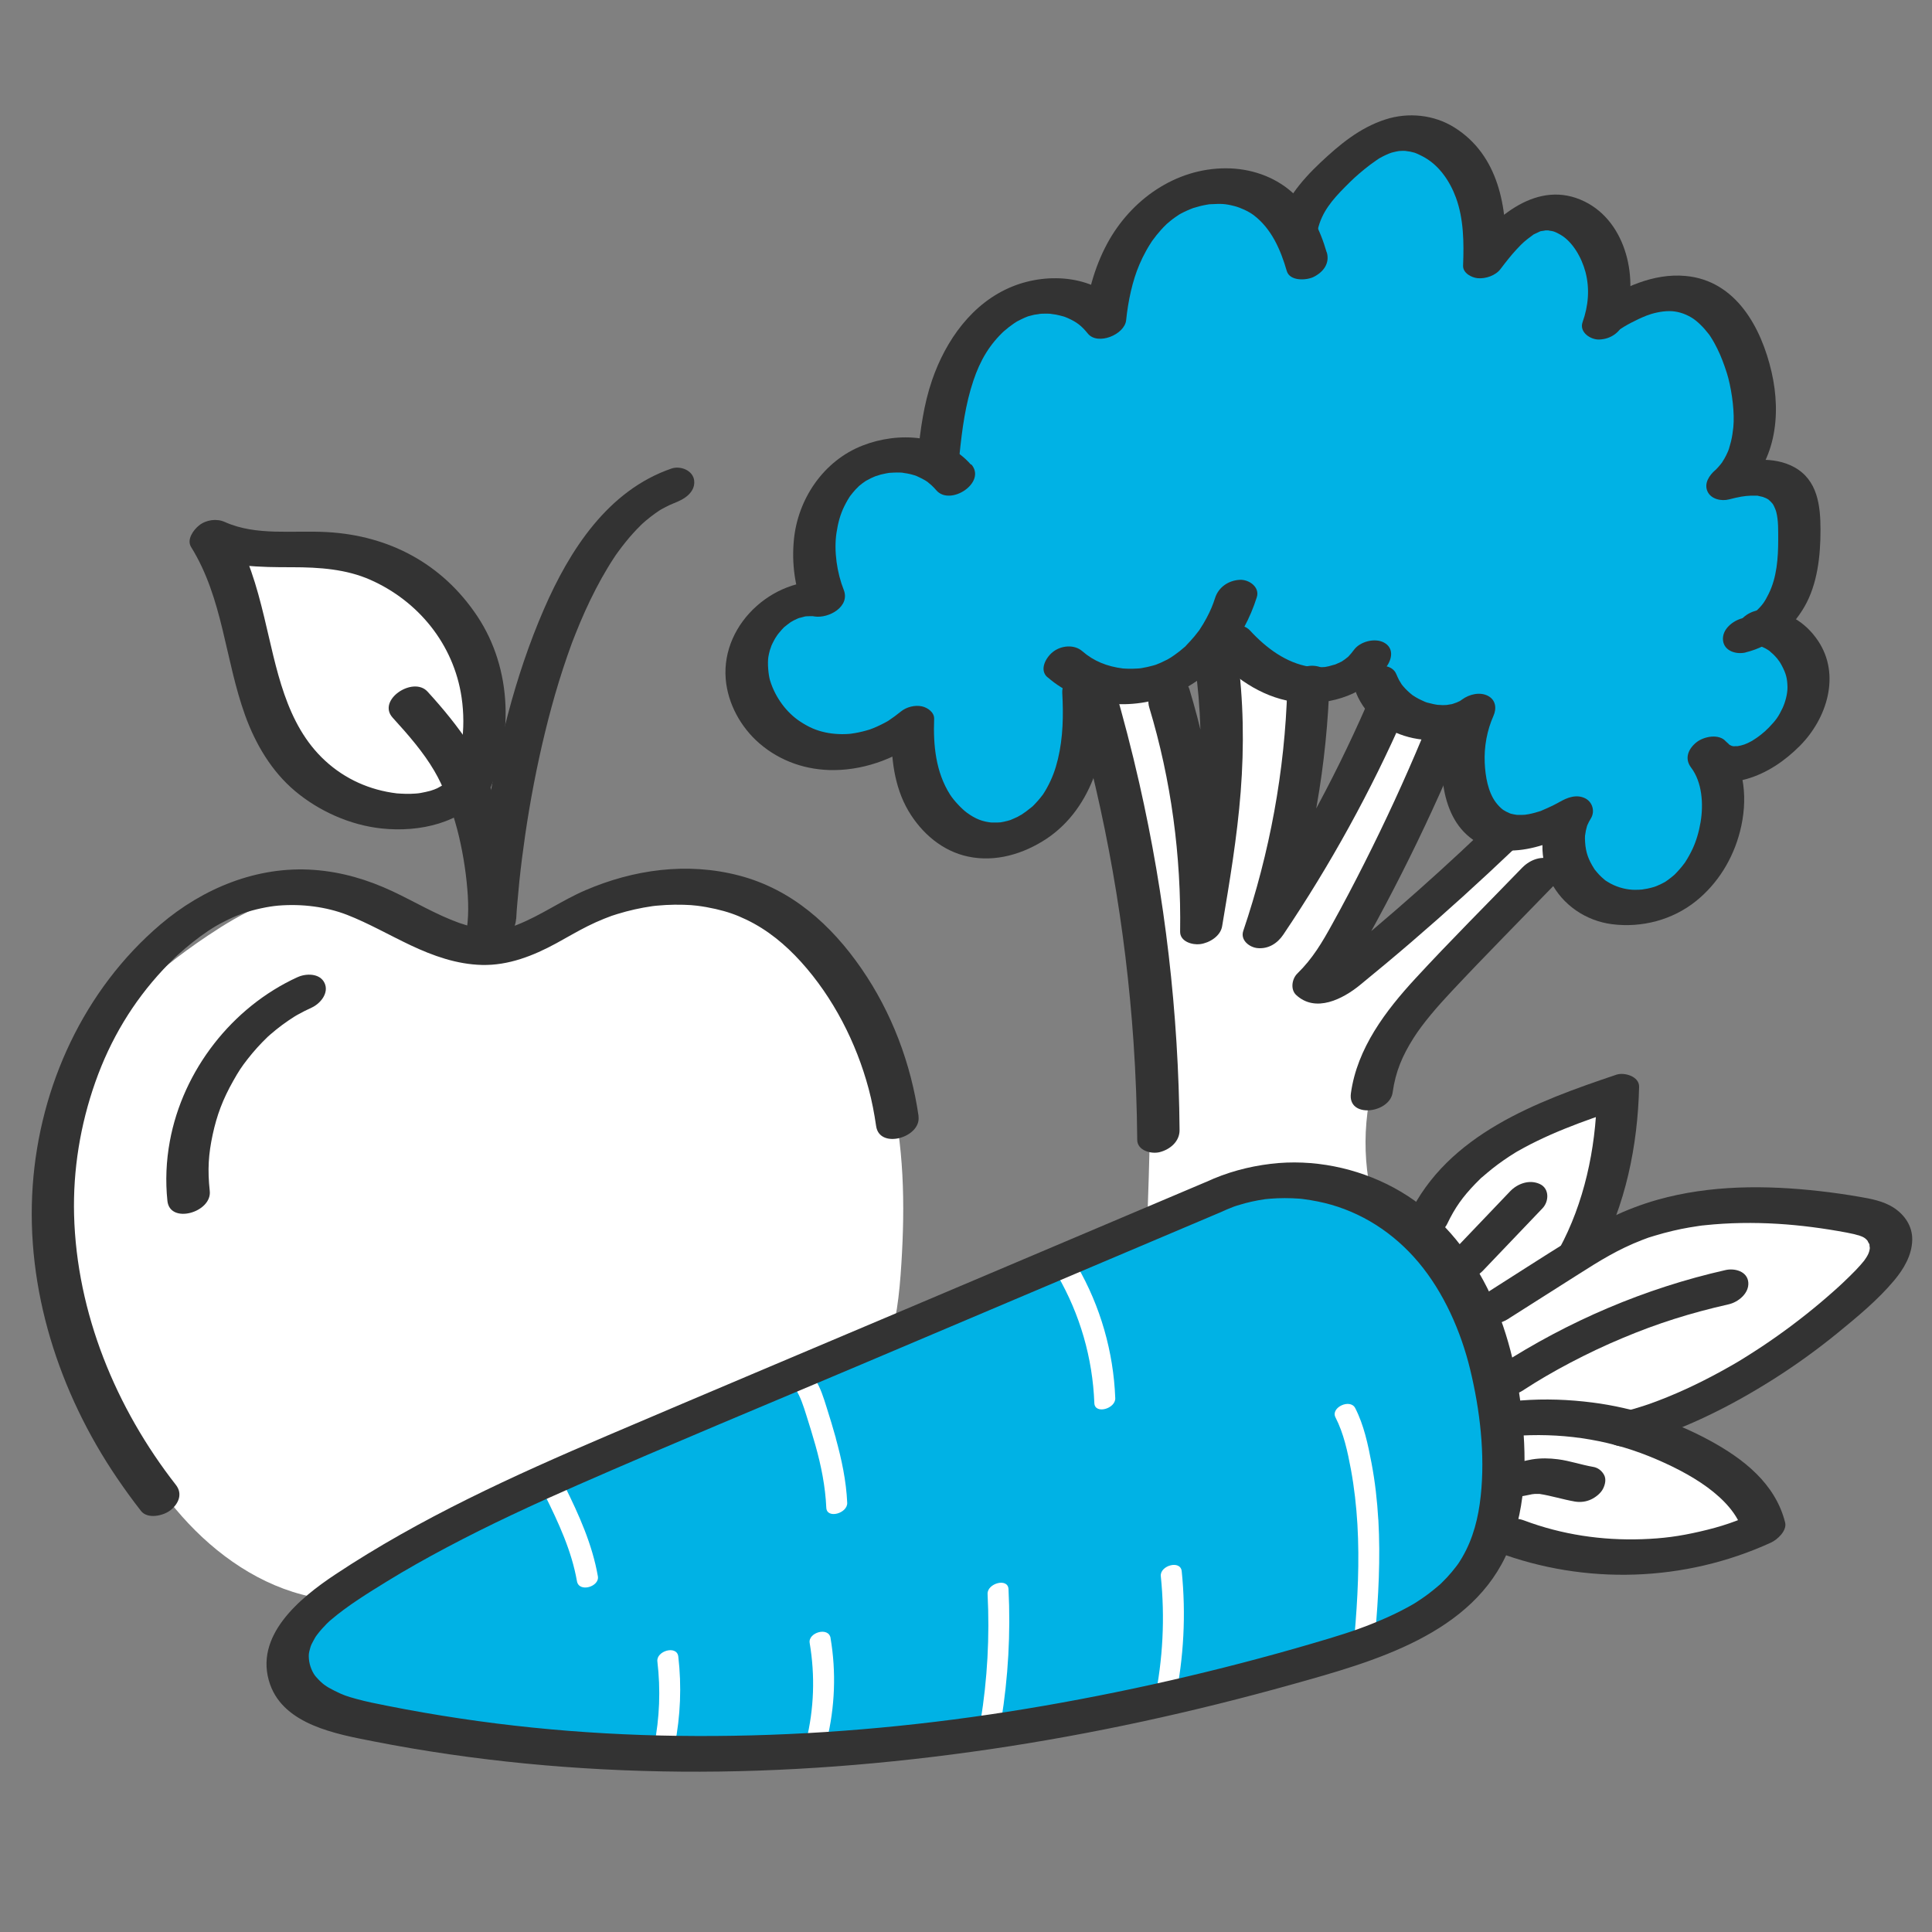
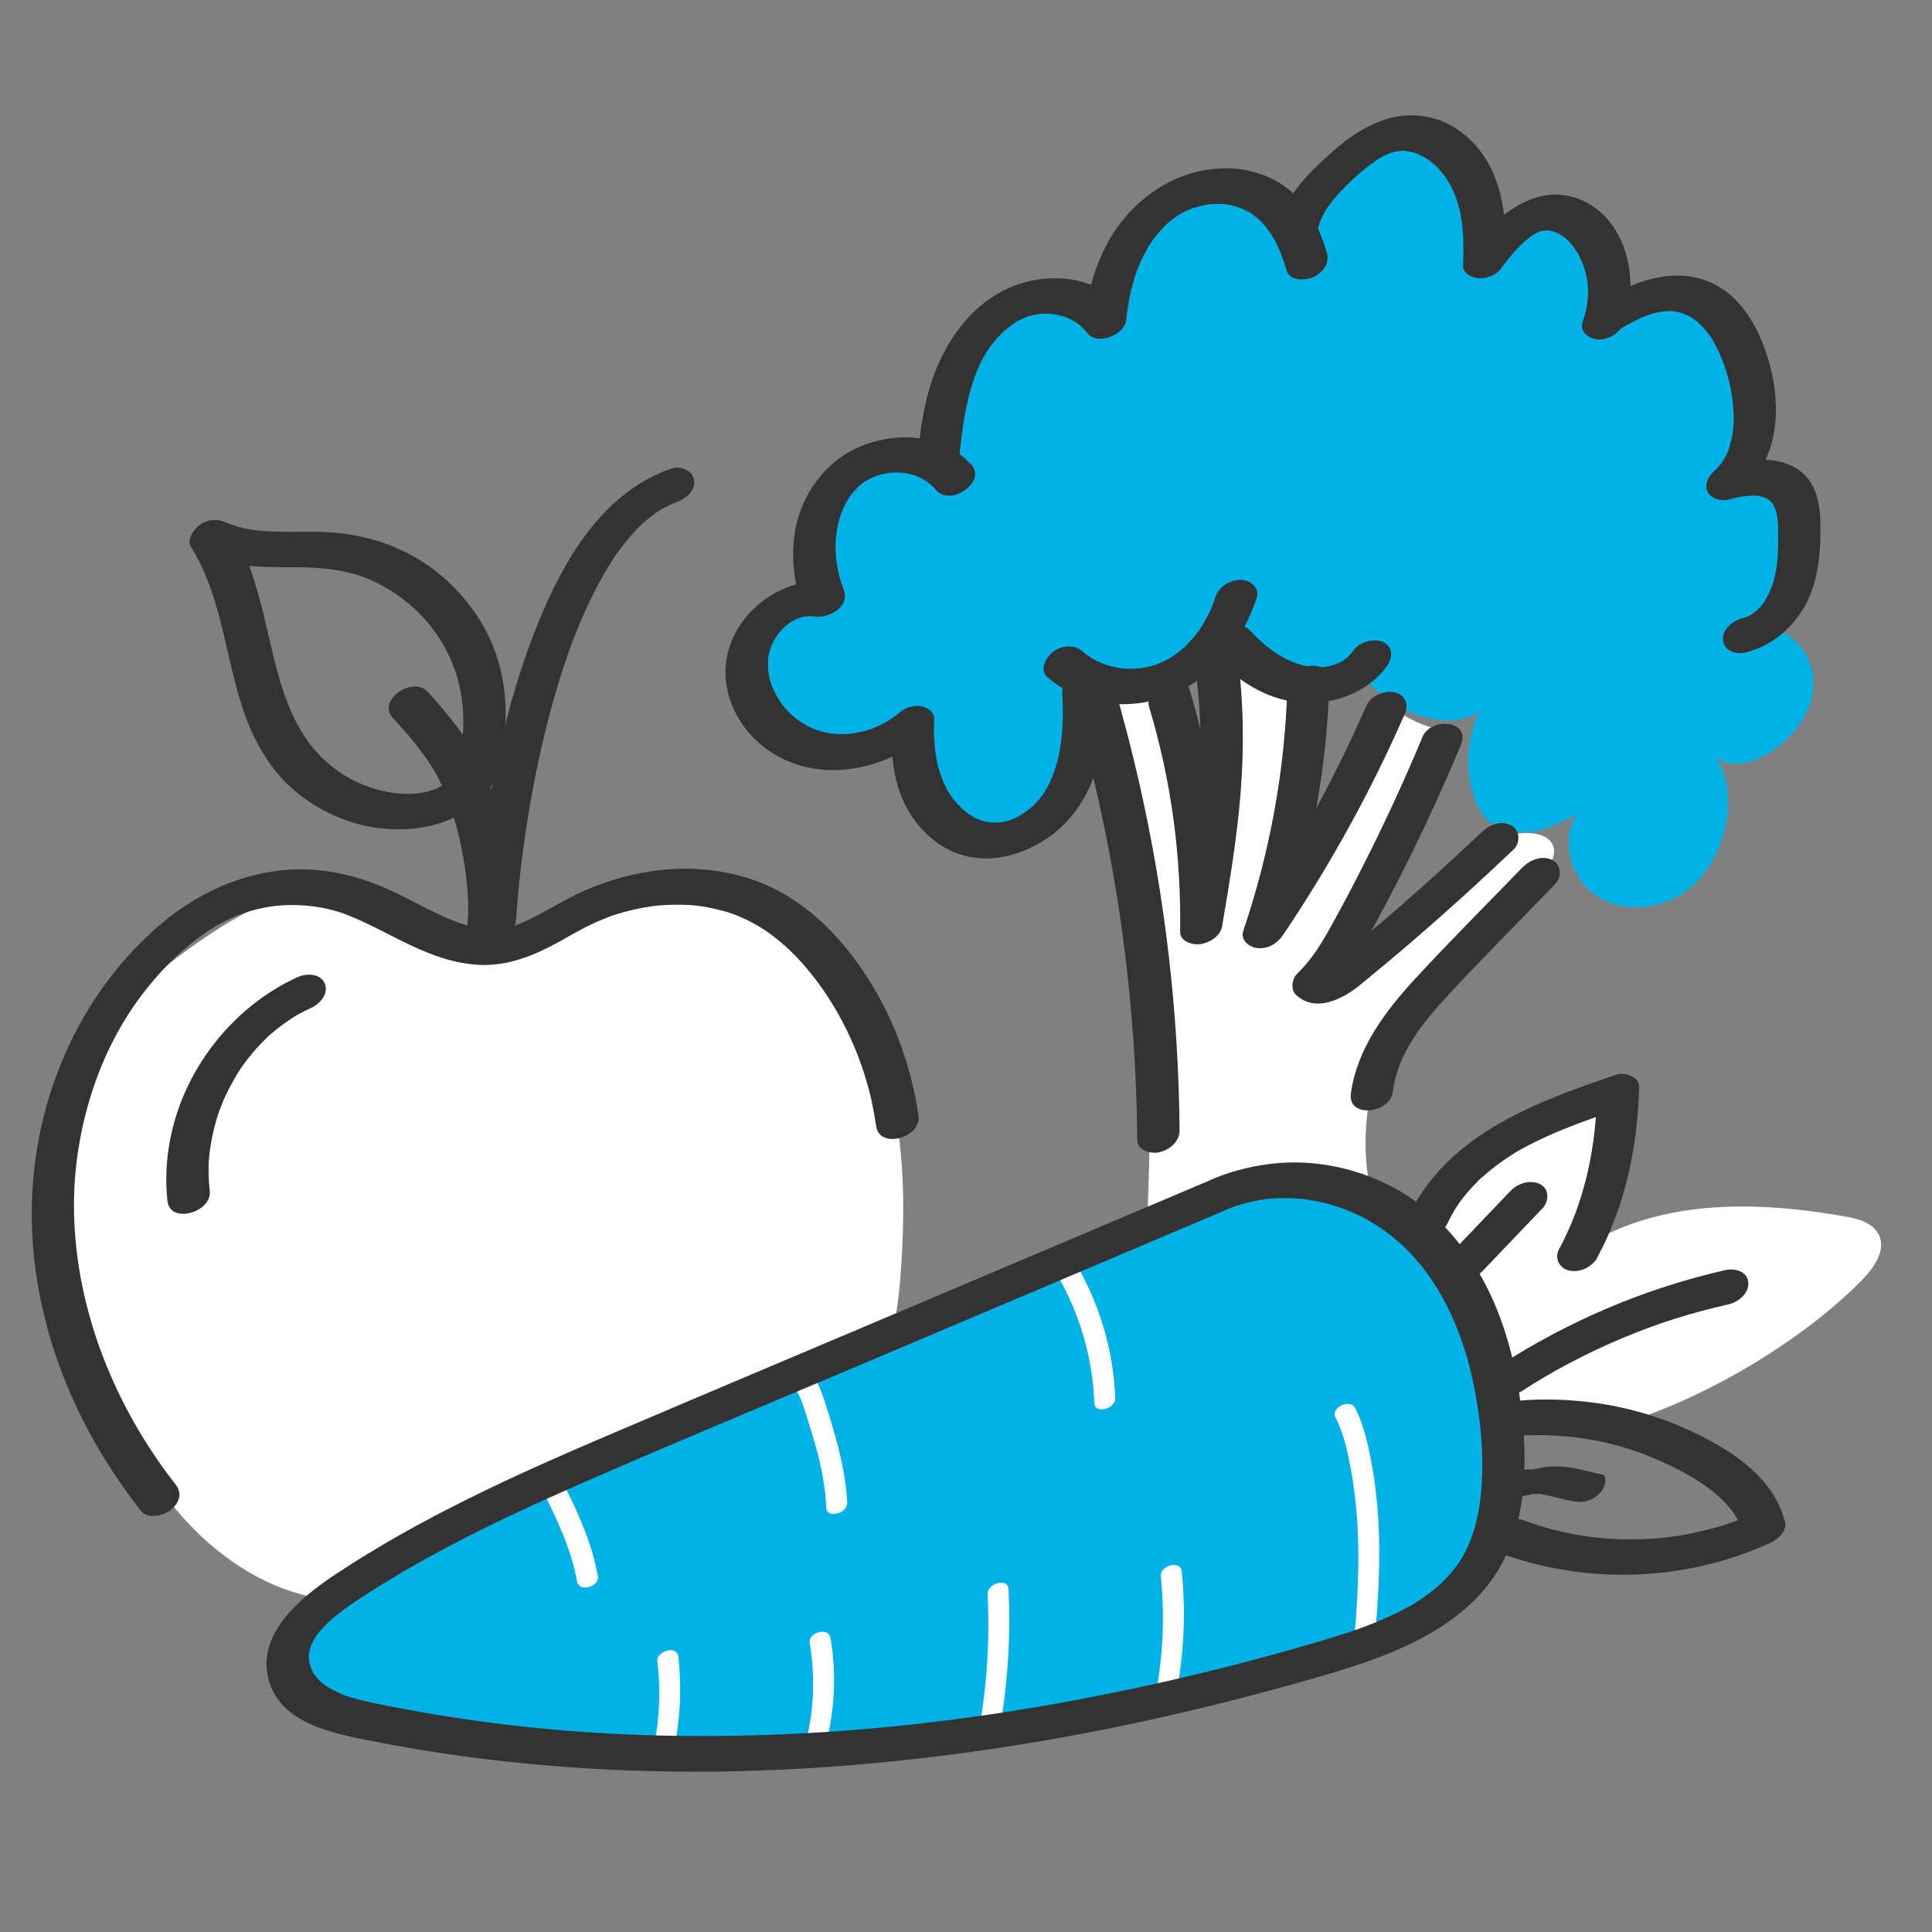
<svg xmlns="http://www.w3.org/2000/svg" viewBox="0 0 350 350" data-name="Working Files" id="Working_Files">
  <rect x="0" y="0" width="350" height="350" fill="#808080" stroke="none" />
  <defs>
    <style>
      .cls-1 {
        fill: #00b2e5;
      }

      .cls-2 {
        fill: #fff;
      }

      .cls-3 {
        fill: #333;
      }
    </style>
  </defs>
  <g>
    <path d="M250.9,189.96c-3.68,8.46-4.51,18.13-2.33,27.09-6.35-.56-12.34,2.58-18.19,5.1-7.31,3.14-15,5.41-22.85,6.75,1.12-27.64,2.21-55.71-4.28-82.61-1.73-7.15-4.07-14.35-8.63-20.13,4.47-1.36,8.86-2.95,13.15-4.77,3.54,1.41,5.14,5.47,6.12,9.15,1.8,6.79,2.8,13.79,2.98,20.81,3.85-10.68,4.7-22.42,2.43-33.54,5.16,2.18,10.75,3.35,16.36,3.42,3,10.41,2.38,21.83-1.75,31.85,9.07-5.52,13.16-16.35,16.63-26.38,3.28,3.13,7.56,5.19,12.05,5.82-.67,5.14-3.29,9.8-5.92,14.28-5.37,9.14-11.02,18.12-16.92,26.92,12.08-2.93,23.03-10.32,30.27-20.43,1.93-2.7,10.36-3.71,11.42.2s-6.62,8.45-9.05,10.56c-8.48,7.38-16.92,15.43-21.48,25.91Z" class="cls-2" />
-     <path d="M77.87,105.91c-1.59-1.33-3.33-2.53-5.26-3.29-2.21-.87-4.6-1.15-6.95-1.42-8.76-1-17.52-2-26.28-2.99,3.48,4.41,5.94,9.62,7.14,15.11.98,4.47,1.14,9.1,2.32,13.53.82,3.09,2.14,6.06,3.88,8.74,4.26,6.56,11.47,11.46,19.29,11.72,26.04.87,19.1-30.34,5.86-41.4Z" class="cls-2" />
    <path d="M58.13,289.58c-9.25-1.42-17.57-6.77-23.99-13.59-6.42-6.82-11.12-15.05-15.34-23.41-2.8-5.53-5.43-11.21-6.74-17.27-1.65-7.62-1.13-15.52-.6-23.3.34-5.02.7-10.09,2.18-14.9,3.66-11.9,13.68-20.7,24.03-27.63,6.07-4.06,12.88-7.84,20.17-7.49,10.15.48,18.68,8.81,28.83,9.2,10.02.39,18.6-6.97,28.34-9.36,10.43-2.57,21.81.93,30.04,7.83,8.23,6.9,13.49,16.87,16.12,27.28s2.8,21.3,2.12,32.01c-.34,5.45-.91,10.95-2.77,16.09-4.06,11.22-13.8,19.4-23.91,25.73-24.85,15.55-54.6,23.15-83.87,21.4" class="cls-2" />
    <path d="M168.12,83l2.88-.71c.55-5.52,1.37-11.12,3.64-16.19,2.27-5.07,6.18-9.62,11.38-11.58,5.2-1.96,11.73-.79,15.17,3.57.73-7.44,3.45-15.03,9.13-19.9,5.68-4.87,14.73-6.2,20.7-1.69,1.89,1.43,3.34,3.31,4.47,5.4l.42-.24c.95-4.44,4.25-7.95,7.58-11.05,3.46-3.22,7.51-6.41,12.23-6.5,5.08-.09,9.65,3.64,11.88,8.21,2.21,4.56,2.49,9.83,2.26,14.9,3.32-4.46,7.79-9.42,13.28-8.62,3.39.49,6.1,3.2,7.62,6.26,1.87,3.77,2.24,8.26,1.07,12.3l.57.18c4.63-2.99,10.36-5.42,15.56-3.56,5.23,1.87,8.12,7.43,9.65,12.76,2.06,7.17,2.06,16.05-3.7,20.81,3.96-1.07,8.94-1.57,11.43,1.69,1.32,1.74,1.5,4.07,1.55,6.25.09,4.02-.07,8.13-1.55,11.87-1.05,2.62-2.86,5.05-5.21,6.55,4.87.35,8.68,5.55,8.41,10.52-.28,5.24-4.03,9.77-8.53,12.47-3,1.8-7.43,2.69-9.6-.06,2.35,2.98,2.92,7.04,2.53,10.82-.59,5.58-3.32,11.08-7.94,14.27-4.61,3.18-11.18,3.68-15.83.52-4.65-3.15-6.55-10.06-3.56-14.8-4.75,2.89-11.2,5.05-15.55,1.59-2.11-1.68-3.19-4.36-3.7-7.01-.83-4.42-.26-9.09,1.61-13.17-5.69,4.29-18.41-.54-20.97-7.19l-.09-.12c-2.91,2.21-6.94,3-10.59,2.35-4.73-.84-11.52-5.28-14.76-8.82-2.3,3.37-5.42,6.15-9.15,7.78-4.64,2.03-10.21,2.04-14.76-.07l-.43,1.85c.37,6.6-.05,13.53-3.36,19.25-3.31,5.71-10.22,9.77-16.57,7.98-4.07-1.14-7.28-4.47-9.01-8.31-1.74-3.85-2.13-8.18-1.96-12.39-5.22,4.35-12.57,6.35-19.04,4.31-6.47-2.06-11.54-8.55-11.05-15.31.48-6.78,7.21-12.72,13.9-11.56-2.9-7.14-2.23-16.08,3.07-21.67,3.71-3.92,9.85-5.43,14.91-3.94Z" class="cls-1" />
  </g>
  <path d="M219.77,217.64c-33.92,14.37-67.85,28.74-101.77,43.11-19.63,8.32-39.41,16.71-57,28.75-4.81,3.29-10,8.26-8.67,13.94,1.28,5.46,7.7,7.71,13.19,8.87,57.53,12.14,117.82,5.33,174.24-11.22,11.12-3.26,23.12-7.68,28.81-17.78,3.52-6.25,4-13.76,3.64-20.92-.7-13.75-4.61-27.99-14.32-37.75s-25.31-13.08-38.12-6.99" class="cls-1" />
  <path d="M108.31,285.56c-1.01-5.79-3.43-11.14-6.02-16.37-.89-1.79-4.47-.12-3.58,1.67,2.46,4.98,4.85,10.08,5.81,15.59.37,2.11,4.12,1,3.79-.89Z" class="cls-2" />
  <path d="M151.43,260.56c-.52-1.89-1.1-3.76-1.69-5.63-.55-1.75-1.08-3.51-2.09-5.06-.54-.83-1.56-.93-2.43-.53-.66.31-1.7,1.37-1.16,2.2.97,1.5,1.49,3.17,2.02,4.86.57,1.8,1.13,3.6,1.64,5.42,1.04,3.69,1.8,7.47,1.97,11.31.09,2.11,3.88,1.03,3.79-.89-.18-3.98-1.01-7.86-2.07-11.69Z" class="cls-2" />
  <path d="M122.88,300.1c-.25-2.12-4.02-1.02-3.79.89.6,5.09.41,10.2-.58,15.22-.44,2.25,3.37,1.79,3.73-.07,1.04-5.27,1.26-10.7.64-16.04Z" class="cls-2" />
  <path d="M150.47,296.75c-.36-2.11-4.11-1-3.79.89,1,5.93.8,11.94-.64,17.78-.23.94.66,1.57,1.51,1.56.96-.01,1.99-.67,2.22-1.63,1.49-6.07,1.74-12.43.69-18.6Z" class="cls-2" />
  <path d="M182.7,287.88c-.11-2.11-3.89-1.03-3.79.89.39,7.71-.03,15.42-1.27,23.04-.37,2.27,3.43,1.8,3.73-.07,1.28-7.88,1.73-15.89,1.33-23.86Z" class="cls-2" />
  <path d="M214.08,284.65c-.22-2.12-3.99-1.02-3.79.89.77,7.52.39,15.08-1.14,22.48-.46,2.25,3.35,1.79,3.73-.07,1.58-7.65,1.99-15.53,1.2-23.3Z" class="cls-2" />
  <path d="M249.69,275.29c-.2-3.43-.58-6.84-1.22-10.21-.64-3.38-1.38-6.91-2.96-9.99-.92-1.78-4.49-.1-3.58,1.67,1.5,2.92,2.2,6.22,2.8,9.43.61,3.3.98,6.64,1.18,9.98.39,6.75.05,13.53-.54,20.26-.2,2.3,3.57,1.82,3.73-.07.62-7,1-14.05.6-21.08Z" class="cls-2" />
  <path d="M195.14,229.35c-1-1.74-4.57-.04-3.58,1.67,4.09,7.08,6.38,14.99,6.69,23.16.08,2.1,3.86,1.03,3.79-.89-.32-8.4-2.69-16.66-6.9-23.94Z" class="cls-2" />
  <path d="M291.31,258.64c15.79-4.21,34.54-15.1,46-26.74,2.2-2.24,4.44-5.44,3.04-8.25-1.07-2.15-3.75-2.86-6.12-3.28-14.51-2.57-30.08-3.12-43.33,3.31-3.01,1.46-5.85,3.26-8.67,5.06l-12.89,8.18,3.67,20.27,18.3,1.44Z" class="cls-2" />
-   <path d="M273.01,257.19c11.96-.98,24.2,1.87,34.49,8.03,4.58,2.74,9.04,6.52,10.27,11.72-14.28,6.61-31.24,7.19-45.94,1.59" class="cls-2" />
  <path d="M256.91,221.21c3.02-6.44,8.56-11.43,14.71-15.01,6.15-3.57,12.95-5.87,19.69-8.13-.21,9.77-4.37,22.11-9.09,30.67l-12.89,9.8-12.42-17.32Z" class="cls-2" />
  <path d="M166.41,202.21c-1.38-9.56-4.87-18.8-10.36-26.75-5.47-7.93-12.64-14.35-22.13-16.84s-19.18-1.07-27.83,2.64c-4.28,1.83-8.1,4.59-12.44,6.29-.44.17-.05.03.04,0-.26.09-.52.17-.79.25-.53.15-1.07.29-1.61.39-.27.05-.55.11-.82.14.56-.06-.1,0-.18,0-.65.02-1.28.03-1.93.02-.05,0-.69-.04-.21,0-.25-.02-.51-.06-.76-.1-.5-.08-1.01-.17-1.5-.28-.87-.19-2.15-.57-2.69-.77-4.18-1.5-8.02-3.82-12.02-5.7-4.57-2.15-9.26-3.54-14.3-3.91-10.26-.75-20.11,3.32-27.83,9.9-13.84,11.79-21.84,29.24-23.12,47.25-1.33,18.76,4.76,37.55,15.26,53,1.39,2.04,2.84,4.05,4.36,5.99,1.19,1.53,4.09.87,5.36-.16,1.47-1.19,2.21-2.96.95-4.57-10.88-13.93-17.97-31.13-18.44-48.91-.21-8.13,1.11-16.3,3.85-24.06s6.82-14.52,12.27-20.37c.67-.72,1.36-1.42,2.07-2.11.19-.18.38-.36.57-.54-.13.13-.47.42.16-.14.42-.38.85-.75,1.28-1.12,1.73-1.46,3.55-2.83,5.49-3.99-.5.3.11-.06.18-.1.25-.14.49-.27.74-.41.44-.23.88-.46,1.32-.67.51-.24,1.03-.48,1.55-.69.27-.11.54-.22.81-.32.09-.03.93-.33.43-.16,1.04-.35,2.1-.63,3.16-.86,1.22-.26,2.13-.4,3.11-.49,4.26-.35,8.67.2,12.48,1.68s7.66,3.69,11.51,5.51c4.07,1.92,8.36,3.45,12.91,3.56,4.79.12,9.3-1.66,13.44-3.91,1.91-1.04,3.77-2.15,5.71-3.12.97-.48,1.95-.93,2.95-1.33.44-.18.88-.35,1.33-.51.64-.24-.51.17.14-.05.32-.11.64-.21.97-.31,2.07-.64,4.19-1.11,6.34-1.42.06,0,.73-.09.21-.03.2-.02.4-.04.6-.06.54-.05,1.07-.09,1.61-.12,1.07-.06,2.15-.07,3.22-.04s1.62.07,2.46.17c1.12.14,2.24.34,3.34.59,2.09.48,3.68,1.02,5.57,1.93,3.83,1.83,7.08,4.52,9.92,7.66,5.82,6.44,10,14.6,12.24,22.97.6,2.23,1.03,4.5,1.36,6.78.62,4.28,8.23,2.04,7.67-1.8h0Z" class="cls-3" />
  <g>
    <path d="M93.52,166.43c.02-.29.04-.59.05-.88,0-.12.07-.97.03-.49s.03-.38.04-.51c.03-.36.06-.71.09-1.07.11-1.29.23-2.58.36-3.86.29-2.78.65-5.56,1.05-8.33.91-6.22,2.09-12.4,3.57-18.5.76-3.13,1.6-6.25,2.55-9.33.48-1.55.98-3.09,1.51-4.62.25-.73.52-1.46.78-2.19.13-.37-.02.04-.04.1.07-.19.14-.38.22-.57.16-.43.33-.86.5-1.28,1.11-2.8,2.33-5.55,3.72-8.22.67-1.29,1.37-2.55,2.12-3.79.35-.58.71-1.16,1.08-1.72.08-.12.62-.93.33-.5-.27.4-.02.02.03-.05.15-.21.3-.43.46-.64.85-1.16,1.74-2.29,2.71-3.36.46-.51.94-1.01,1.43-1.49.11-.11.23-.22.34-.33.33-.35-.74.65-.13.12.24-.2.47-.41.71-.62.53-.44,1.07-.87,1.63-1.27.25-.17.49-.35.74-.51.12-.08.25-.16.38-.24.58-.4-.69.38-.25.14.55-.29,1.09-.6,1.66-.87.26-.12.53-.24.8-.35.3-.12,1.54-.56.21-.11,1.72-.59,3.77-1.89,3.56-4-.18-1.86-2.48-2.77-4.11-2.21-11.51,3.95-18.46,14.78-23.1,25.45-5.33,12.27-8.5,25.47-10.6,38.65-1.01,6.38-1.74,12.8-2.12,19.24-.12,1.97,2.67,2.6,4.11,2.21,1.99-.53,3.44-1.92,3.56-4h0Z" class="cls-3" />
    <path d="M88.08,144.39c5.06-10.24,4.79-23.15-1.62-32.77s-16.09-14.58-27.1-15.22c-6.31-.37-12.91.74-18.64-1.84-1.48-.67-3.41-.39-4.68.64-1.01.82-2.26,2.55-1.42,3.9,5.78,9.3,6.12,20.33,9.79,30.5,1.88,5.2,4.8,10.16,9.08,13.74s9.92,6.15,15.68,6.75c6.79.71,14.53-.92,18.87-6.65,1.06-1.4,1.34-3.42-.46-4.38-1.67-.89-4.29-.17-5.42,1.32-.36.48-.75.95-1.19,1.36.49-.46.03-.04-.07.03-.3.2-.58.43-.87.63.69-.48-.58.29-.82.4-.28.13-.56.24-.84.35.67-.27-.15.04-.39.11-.6.17-1.2.28-1.81.4-.11.02-.73.1-.11.03-.25.03-.49.05-.74.07-.61.05-1.23.06-1.85.05-.32,0-.63-.02-.95-.04-.2,0-.39-.02-.58-.04.22.02.21.02-.04,0-4.87-.58-9.36-2.57-12.98-5.9-7.25-6.66-8.82-16.83-11.06-26.04-1.35-5.57-2.93-11.16-5.98-16.07-2.04,1.51-4.07,3.03-6.11,4.54,5.43,2.45,11.3,2.5,17.15,2.5,5.01,0,9.82.36,14.15,2.27,8.68,3.83,15.13,11.67,16.55,21.3.84,5.69.02,11.53-2.47,16.56-.83,1.68-.04,3.48,1.82,3.9s4.26-.64,5.13-2.39h0Z" class="cls-3" />
    <path d="M91.94,169.3c1.1-5.82.47-11.97-.71-17.72s-2.82-11.59-6.02-16.48c-2.28-3.49-4.95-6.74-7.76-9.81-2.61-2.86-9.23,1.53-6.31,4.73s5.59,6.3,7.54,9.63c1.69,2.88,2.85,6.08,3.78,9.28.96,3.27,1.69,7.12,2.07,10.75s.44,6.66-.15,9.77c-.86,4.57,6.85,3.63,7.56-.14h0Z" class="cls-3" />
  </g>
  <path d="M53.88,177.03c-11.86,5.43-20.74,16.87-23.11,29.7-.66,3.56-.82,7.23-.44,10.83.46,4.28,8.09,2.07,7.67-1.8s-.23-6.69.53-10.22,1.84-6.4,3.71-9.71c1.02-1.81,1.51-2.55,2.65-4.01s2.31-2.74,3.61-3.99c.2-.19.17-.17-.08.07.18-.16.36-.32.54-.48.36-.31.73-.62,1.1-.92.7-.56,1.42-1.1,2.16-1.6.34-.24.7-.46,1.05-.69.41-.25.41-.25,0-.01.21-.12.41-.24.62-.36.84-.47,1.69-.9,2.57-1.3,1.57-.72,3.18-2.64,2.34-4.45s-3.36-1.78-4.91-1.06h0Z" class="cls-3" />
  <path d="M218.49,214.12c-18.18,7.7-36.37,15.41-54.55,23.11-18,7.62-36.02,15.21-54,22.88-16.96,7.24-33.83,14.91-49.23,25.14-6.4,4.25-14.85,11.16-11.78,19.9,2.58,7.32,12.01,8.99,18.61,10.29,18.35,3.61,37.08,5.35,55.78,5.51s37.57-1.35,56.15-4.08c18.46-2.72,36.73-6.72,54.7-11.75,14.59-4.09,32.79-9.03,39.18-24.51,3.33-8.05,3.23-17.12,2.21-25.65-.95-7.93-3.02-15.93-6.84-22.99s-9.18-13-16.19-16.79c-6.73-3.64-14.71-5.26-22.32-4.34-4.07.49-8,1.55-11.72,3.29-1.56.73-3.18,2.64-2.34,4.45s3.36,1.79,4.91,1.06c.81-.38,1.62-.72,2.45-1.04.04-.01.63-.22.21-.08-.46.16.29-.09.39-.12.48-.15.96-.29,1.44-.42.78-.21,1.57-.38,2.37-.53.43-.08.86-.15,1.29-.21.63-.09-.52.05.11-.01.25-.02.49-.05.74-.07,1.79-.15,3.58-.14,5.37-.01,0,0,.6.06.27.02-.37-.04.38.05.45.06.43.05.85.12,1.28.19.85.14,1.7.31,2.53.51,6.59,1.6,12.5,5.37,17.04,10.78s7.66,12.46,9.33,19.36c1.78,7.34,2.73,15.39,1.92,22.92-.42,3.94-1.36,7.71-3.34,11.11-.21.37-.44.72-.67,1.08-.33.51.28-.37-.08.12-.11.15-.21.29-.32.43-.54.71-1.11,1.4-1.72,2.05-.28.3-.57.6-.87.89-.13.12-.26.25-.38.37-.45.42.42-.36-.05.04-.68.58-1.37,1.15-2.08,1.69-.63.47-1.27.91-1.93,1.34-.36.23-.71.46-1.08.67.7-.42-.45.25-.66.36-1.57.86-3.18,1.63-4.83,2.33-.74.32-1.49.62-2.25.92-.41.16-.82.31-1.22.46-.23.09-.47.17-.7.26-.07.03-.79.28-.38.14.46-.16-.28.09-.38.13-.18.06-.35.12-.53.18-.41.14-.83.27-1.24.41-.88.28-1.77.56-2.66.83-16.97,5.11-34.29,9.19-51.75,12.22-17.51,3.03-35.05,4.89-52.92,5.36s-35.42-.44-52.92-3.07c-4.4-.66-8.78-1.42-13.15-2.29-1.88-.37-3.77-.74-5.61-1.25-1.7-.47-2.36-.68-3.98-1.5-1.5-.76-2.11-1.16-3.3-2.49-.63-.71-1.2-2.04-1.29-3.26-.06-.84-.02-1.03.23-1.94.05-.17.09-.34.15-.5-.15.44.06-.11.08-.16.21-.43.44-.85.68-1.27,0,0,.32-.51.14-.23-.21.31.23-.31.28-.37.27-.35.55-.69.85-1.02.26-.29.52-.57.79-.84.18-.18.37-.37.56-.54-.3.28-.02.02.13-.11,3.16-2.7,6.76-4.9,10.29-7.08,3.28-2.02,7.09-4.17,10.85-6.16,7.73-4.1,15.67-7.77,23.68-11.28,17.01-7.46,34.18-14.55,51.28-21.8,17.42-7.38,34.84-14.76,52.26-22.14,4.28-1.81,8.56-3.62,12.84-5.44,1.59-.67,3.17-2.68,2.34-4.45-.87-1.86-3.34-1.73-4.91-1.06h0Z" class="cls-3" />
-   <path d="M273.33,238.86c4.23-2.68,8.45-5.37,12.68-8.05,3.78-2.4,7.13-4.5,11.52-6.19,1.11-.43,1.06-.41,2.23-.76,1.09-.33,2.2-.63,3.31-.89.97-.23,1.96-.43,2.94-.6.56-.1,1.13-.19,1.7-.27.21-.03.43-.06.64-.09.26-.04.28-.04.07,0l.43-.05c4.4-.46,8.82-.52,13.24-.25,4.09.25,8.27.8,12.44,1.58.46.09.92.18,1.38.29.13.03,1.14.34.69.17.98.35,1.26.44,1.83,1.16-.27-.34.26.57.24.48-.02-.06.06.92.08.59-.07.95-.44,1.56-1.04,2.4-.2.28-1.04,1.22-1.54,1.74-.74.76-1.5,1.5-2.27,2.23-.2.19-.39.37-.59.55.13-.12.43-.39-.16.15-.35.32-.71.64-1.07.96-.78.69-1.56,1.37-2.36,2.04-3.34,2.81-6.84,5.43-10.47,7.85-1.03.68-2.06,1.35-3.11,2-.25.15-.49.31-.74.46-.08.05-.94.57-.66.4.31-.18-.31.18-.29.17-.31.18-.63.36-.94.54-2.12,1.21-4.27,2.35-6.47,3.41s-4.32,1.98-6.54,2.83c-.57.22-1.15.43-1.73.64-.01,0-.64.22-.26.09.41-.14-.56.18-.64.21-1.13.37-2.28.71-3.43,1.02-1.74.47-3.76,1.97-3.56,4s2.46,2.65,4.11,2.21c9.37-2.53,18.13-6.86,26.3-12.03,4.01-2.54,7.87-5.32,11.55-8.32,3.58-2.92,7.33-6.01,10.31-9.57,1.73-2.07,3.21-4.55,3.27-7.32.06-2.52-1.39-4.61-3.46-5.92-1.82-1.14-4.04-1.56-6.12-1.91-2.36-.41-4.74-.75-7.12-1.02-9.8-1.11-19.89-1.13-29.45,1.56-5.73,1.62-10.88,4.2-15.92,7.33s-10.27,6.51-15.4,9.77c-1.45.92-2.28,3.22-.95,4.57,1.48,1.5,3.84.81,5.36-.16h0Z" class="cls-3" />
  <path d="M274.08,260.16c8.37-.65,16.72.47,24.58,3.62,3.69,1.48,7.63,3.43,10.69,5.69,2.83,2.09,5.56,4.87,6.37,8.12l2.55-3.65c-3.64,1.67-6.33,2.6-10.34,3.52-3.73.86-6.68,1.25-10.47,1.38-7.25.25-14.51-.82-21.37-3.4-1.9-.71-4.06-.25-5.42,1.32-1.03,1.19-1.43,3.66.46,4.38,16.06,6.05,34.09,5.47,49.71-1.69,1.15-.53,2.93-2.15,2.55-3.65-1.78-7.06-7.56-11.53-13.69-14.86-6.52-3.54-13.78-5.9-21.13-6.85-4.33-.56-8.69-.72-13.05-.38-1.91.15-4.06,1.27-4.5,3.3-.4,1.85,1.27,3.3,3.06,3.16h0Z" class="cls-3" />
  <path d="M289.37,227.77c5.12-9.4,7.32-20.24,7.57-30.87.05-1.91-2.67-2.69-4.11-2.21-14.42,4.85-30.56,10.78-37.6,25.5-.8,1.68-.05,3.48,1.82,3.9s4.29-.63,5.13-2.39c1.41-2.94,2.8-4.88,5.09-7.25.27-.28.56-.56.84-.84.6-.59-.16.11.43-.39s1.2-1.03,1.83-1.53c1.3-1.02,2.66-1.97,4.07-2.84.17-.1.34-.21.51-.31-.3.18-.32.19-.04.03.4-.21.79-.45,1.19-.66.8-.43,1.6-.85,2.42-1.24,1.63-.79,3.29-1.52,4.98-2.2,3.57-1.44,6.43-2.39,9.9-3.56l-4.11-2.21c-.23,9.51-2.31,19.24-6.84,27.57-.9,1.65.02,3.49,1.82,3.9,1.94.44,4.19-.66,5.13-2.39h0Z" class="cls-3" />
  <path d="M268.69,230.15c3.58-3.75,7.17-7.5,10.75-11.26,1.19-1.24,1.27-3.56-.46-4.38-1.88-.89-4.06-.11-5.42,1.32-3.58,3.75-7.17,7.5-10.75,11.26-1.19,1.24-1.27,3.56.46,4.38,1.88.89,4.06.11,5.42-1.32h0Z" class="cls-3" />
  <path d="M276.01,251.81c1.45-.94,2.91-1.84,4-2.47,1.47-.86,2.96-1.68,4.46-2.47,3.08-1.62,6.22-3.11,9.43-4.45,6.31-2.66,12.32-4.56,19.26-6.13,1.76-.4,3.75-2.02,3.56-4s-2.45-2.58-4.11-2.21c-14.59,3.3-28.45,9.22-41,17.33-1.44.93-2.29,3.21-.95,4.57,1.47,1.49,3.85.82,5.36-.16h0Z" class="cls-3" />
-   <path d="M272.46,271.09c1.63.27,3.14.03,4.73-.32.16-.04.31-.07.47-.1.41-.07.31-.06-.31.02.21.03.47-.04.68-.05.27,0,.53,0,.8,0,.91.04-.63-.11.09,0,2.16.34,4.24,1.01,6.39,1.38,1,.17,2.02.04,2.94-.39.83-.39,1.79-1.14,2.19-2,.35-.74.57-1.67.15-2.44s-1.12-1.31-1.97-1.45c-2.15-.37-4.22-1.1-6.39-1.38-1.59-.2-3.08-.23-4.67.02-.55.09-1.09.22-1.63.34-.21.04-.52.04-.7.13.61-.07.71-.09.3-.07-.39-.01-.31,0,.24.02-1.9-.31-4.27.55-5.13,2.39-.35.74-.57,1.67-.15,2.44s1.12,1.31,1.97,1.45h0Z" class="cls-3" />
+   <path d="M272.46,271.09c1.63.27,3.14.03,4.73-.32.16-.04.31-.07.47-.1.41-.07.31-.06-.31.02.21.03.47-.04.68-.05.27,0,.53,0,.8,0,.91.04-.63-.11.09,0,2.16.34,4.24,1.01,6.39,1.38,1,.17,2.02.04,2.94-.39.83-.39,1.79-1.14,2.19-2,.35-.74.57-1.67.15-2.44c-2.15-.37-4.22-1.1-6.39-1.38-1.59-.2-3.08-.23-4.67.02-.55.09-1.09.22-1.63.34-.21.04-.52.04-.7.13.61-.07.71-.09.3-.07-.39-.01-.31,0,.24.02-1.9-.31-4.27.55-5.13,2.39-.35.74-.57,1.67-.15,2.44s1.12,1.31,1.97,1.45h0Z" class="cls-3" />
  <g>
    <path d="M189.77,122.68c6.25,5.47,15.31,6.18,22.81,3.01,7.43-3.14,12.71-9.93,15.1-17.49.59-1.85-1.42-3.24-3.06-3.16-2.06.1-3.87,1.32-4.5,3.3-.39,1.23-.83,2.3-1.56,3.66-.35.66-.74,1.3-1.15,1.93s.11-.1-.32.45c-.23.29-.45.59-.69.88-.47.58-.99,1.11-1.5,1.66-.6.65.26-.19-.35.34-.28.24-.56.48-.85.71-.58.46-1.19.88-1.81,1.29.71-.46-.2.11-.37.2-.38.2-.77.39-1.17.57-.34.15-.69.29-1.04.43-.28.1-.23.09.13-.05-.18.06-.36.11-.54.16-.72.2-1.45.36-2.19.48-.27.04-.25.04.07,0-.19.02-.37.04-.56.05-.37.03-.75.04-1.12.05s-.75,0-1.12-.02c-.19,0-.37-.02-.56-.03.25.03.26.02,0,0-2.89-.37-5.27-1.32-7.35-3.13-1.48-1.29-3.88-1.04-5.36.16-1.23.99-2.5,3.21-.95,4.57h0Z" class="cls-3" />
    <path d="M220.11,118.94c3.98,4.31,9.21,7.73,15.16,8.31s12.32-1.61,15.9-6.47c1.04-1.41,1.36-3.41-.46-4.38-1.66-.88-4.32-.18-5.42,1.32-.32.44-.66.84-1.03,1.23-.41.44.42-.33-.04.04-.18.15-.37.3-.56.44-.24.18-.48.34-.73.5.34-.21.34-.19-.01-.02-.43.2-.86.4-1.31.58.76-.29-.62.15-.9.21-.24.05-.47.09-.71.14-.61.11.53-.04-.09,0-.54.04-1.09.07-1.63.05-.24,0-.48-.01-.72-.04.49.04-.14-.03-.32-.06-4.24-.7-7.82-3.35-10.8-6.58-2.63-2.84-9.25,1.55-6.31,4.73h0Z" class="cls-3" />
-     <path d="M245.65,125.48c3.67,9.1,16.15,11.02,23.59,5.6l-5.67-2.96c-1.72,3.86-2.58,8-2.3,12.24.24,3.64,1.29,7.56,3.86,10.28,5.93,6.27,15.52,2.78,21.76-.97l-5.67-2.96c-2.36,3.9-2.33,8.93-.3,12.97,2.15,4.28,6.39,7.15,11.13,7.75,5.36.68,10.91-.76,15.16-4.16,4-3.2,6.74-7.7,8.01-12.65,1.43-5.57.98-11.65-2.57-16.32l-6.31,4.73c2.43,2.85,6.71,3.06,10.08,2.09,3.72-1.07,6.93-3.28,9.64-6,4.9-4.93,7.44-12.85,3.3-19.03-2.33-3.48-5.93-5.65-10.19-5.59-1.9.03-4.08,1.35-4.5,3.3s1.28,3.19,3.06,3.16c.23,0,.45,0,.68,0-.32-.03-.36-.03-.11,0,.13.02,1.17.29.6.1.61.21,1.22.55,1.75.92-.35-.25.53.49.62.58.24.24.47.49.69.75,0,0,.56.77.34.43.19.29.36.59.52.89.73,1.41.96,2.23,1,3.83.02,1.25-.42,2.81-.9,3.83-.77,1.6-1.17,2.15-2.46,3.5-.1.1-1,.94-.49.5-.29.25-.58.49-.87.73s-.6.46-.91.68c-.11.08-1.21.77-.79.53s-.64.32-.75.37c-.31.14-.63.28-.95.4.87-.32-.1,0-.31.05-.22.05-.44.1-.67.14.39-.04.44-.05.17-.02-.16.01-1.3,0-.52.07-.31-.03-.62-.1-.91-.18.64.19-.15-.1-.29-.19.46.27-.38-.4-.5-.54-1.26-1.48-4.04-.91-5.36.16-1.49,1.21-2.19,2.94-.95,4.57,2.01,2.65,2.26,6.62,1.72,9.86-.3,1.79-.8,3.46-1.45,4.85-.38.81-.81,1.59-1.29,2.34-.4.64-.21.3-.11.17-.15.2-.3.41-.46.6-.32.4-.65.78-1,1.15-.13.14-.26.27-.4.41-.45.45.39-.32-.1.09-.34.29-.68.57-1.04.83-.15.11-.32.22-.47.33-.53.38.51-.27-.06.05-.45.25-.91.48-1.38.68-.1.04-.83.35-.39.17.4-.16-.19.06-.22.07-.43.13-.86.24-1.3.33-.17.04-1.28.19-.71.14-.51.05-1.02.07-1.53.07-1.36,0-2.99-.37-4.43-1.15-.26-.14-.89-.53-.91-.55.02.01-.51-.43-.7-.61-.29-.27-.56-.55-.81-.85-.11-.13-.22-.26-.32-.39-.64-.81.11.21-.21-.29-1.06-1.67-1.5-2.93-1.63-4.73-.03-.44-.05-.89-.02-1.33-.02.35.11-.61.15-.81.05-.22.11-.43.16-.64l.09-.32c-.11.25-.11.27-.02.05.19-.46.43-.9.69-1.33.76-1.26.3-2.92-.99-3.6-1.56-.82-3.3-.19-4.68.64.72-.43-.37.2-.42.22-.29.16-.58.31-.87.45-.65.32-1.32.6-1.98.89s.13-.02-.29.11c-.31.1-.62.19-.94.28-.37.1-.75.19-1.13.26-.09.02-1.04.15-.63.11s-.53.02-.62.02c-.36,0-.74.01-1.1-.02.49.05-.13-.05-.31-.08-.29-.06-.59-.12-.86-.22.46.16-.51-.26-.5-.26-.12-.07-.64-.37-.6-.35-.38-.27-.95-.85-1.3-1.33-1.42-1.89-1.91-4.71-2.02-7.2-.13-2.91.42-5.87,1.59-8.5.6-1.35.41-2.86-.99-3.6-1.47-.78-3.41-.29-4.68.64-.16.12-.33.24-.5.35.49-.28.54-.31.14-.09-.36.17-.72.34-1.09.5,1-.45-.15.03-.42.09-.2.05-1.48.21-.48.12-.4.03-.8.06-1.2.06-.17,0-1.43-.11-.57,0-.76-.1-1.49-.26-2.23-.46-.15-.04-.29-.09-.43-.14.35.12.34.11-.03-.03-.37-.17-.74-.33-1.1-.52s-.7-.4-1.04-.62c-.31-.21-.33-.23-.06-.04-.16-.12-.31-.25-.46-.38-.6-.52-1.16-1.1-1.63-1.74.36.49-.28-.48-.33-.59-.19-.36-.35-.73-.51-1.1-.73-1.81-3.44-1.81-4.91-1.06-1.61.82-3.11,2.54-2.34,4.45h0Z" class="cls-3" />
    <path d="M316.23,118.19c4.6-1.12,8.33-4.23,10.67-8.29s2.91-9.18,2.9-13.93c0-4.37-.52-9.03-4.78-11.35-3.71-2.02-8.43-1.4-12.34-.37l2.48,5.31c6.49-5.53,7.61-14.24,5.77-22.2s-6.41-16.54-15.58-17.37c-5.83-.53-11.34,2.1-16.12,5.15-1.45.93-2.28,3.21-.95,4.57,1.47,1.5,3.84.81,5.36-.16.12-.08.99-.62.54-.35.43-.26.88-.5,1.33-.74.9-.47,1.81-.9,2.76-1.28,1.07-.42,2.68-.82,4.15-.82,1.32,0,2.7.38,4.03,1.18,1,.6,2.16,1.75,3.08,2.95.1.13.16.2.36.51.23.36.45.72.66,1.1.39.7.74,1.42,1.06,2.15.56,1.29,1.23,3.22,1.48,4.21.73,2.82,1.17,6.44.92,8.94-.09.87-.22,1.73-.42,2.57-.11.44-.24.88-.37,1.32,0,0-.18.53-.07.23.1-.26-.14.32-.16.37-.18.41-.38.81-.6,1.2-.1.17-.64,1-.28.5-.26.36-.55.72-.85,1.05-.11.13-.23.25-.35.37-.43.45.68-.58-.15.14-1.09.93-2.11,2.42-1.42,3.9.65,1.4,2.53,1.78,3.9,1.42.74-.19,1.47-.37,2.22-.5.16-.03,1.37-.17.6-.1.35-.03.71-.06,1.06-.07s.7,0,1.05,0c.95.01-.48-.17.42.05.32.08.65.13.97.22-.59-.17.25.12.37.18.19.1.38.2.55.32-.19-.14-.2-.15-.03,0,.25.22.49.45.69.71s.56,1.12.64,1.44c.42,1.61.35,3.4.36,5.05,0,3.29-.24,6.82-1.73,9.81-.69,1.38-1.08,2.03-2.38,3.22.56-.51-.33.23-.37.26-.22.16-.92.6-.29.24-.31.18-.64.32-.97.48-.44.17-.44.18,0,.02-.23.07-.47.13-.7.19-1.75.43-3.76,2-3.56,4s2.46,2.61,4.11,2.21h0Z" class="cls-3" />
    <path d="M294.28,58.22c2.68-7.48.43-17.96-7.21-21.71-8.48-4.17-16.33,2.81-21.1,9.19l6.78.63c.35-8.75-1.27-18.22-9.26-23.23-3.7-2.33-8.37-2.8-12.51-1.46-4.65,1.5-8.33,4.57-11.83,7.87s-6.84,7.32-7.98,12.22c-.43,1.87,1.3,3.25,3.06,3.16,1.92-.09,4.04-1.31,4.5-3.3.73-3.15,2.58-5.35,4.99-7.77,1.37-1.38,1.96-1.93,3.47-3.17.69-.56,1.4-1.1,2.14-1.6.17-.11.34-.23.51-.34-.07.05-.46.26-.05.02s.83-.45,1.25-.65c.18-.08.36-.16.55-.24.09-.04.87-.31.43-.17-.4.13.23-.06.25-.06.19-.05.38-.1.58-.14s.39-.08.58-.11c-.09.01-.45.04,0,0s.9-.04,1.34-.02c-.54-.03.54.1.7.13.21.05.85.21.81.2.39.13,1.35.59,1.91.92,2.57,1.51,4.46,4.21,5.56,7.2,1.43,3.89,1.46,8.23,1.3,12.32-.06,1.36,1.54,2.19,2.65,2.29,1.43.13,3.23-.47,4.13-1.66s1.86-2.43,2.9-3.55c.26-.28.53-.57.8-.84.02-.02.89-.82.37-.37.56-.49,1.15-.94,1.76-1.38.92-.66-.68.3.32-.2.32-.16.64-.31.96-.45.97-.42-.71.12.32-.09.11-.02,1.15-.14.38-.1.35-.02.71-.04,1.07-.01-.6-.04.49.12.51.12.35.07.88.31,1.5.67,2.13,1.24,3.78,4.03,4.5,6.73.8,3.03.53,6.15-.52,9.08-.66,1.84,1.47,3.24,3.06,3.16,2.12-.1,3.79-1.33,4.5-3.3h0Z" class="cls-3" />
    <path d="M240.34,45.72c-1.17-4.06-3.12-8.14-6.36-10.97s-7.51-4.25-11.85-4.26c-9.2-.02-17.26,5.7-21.54,13.62-2.33,4.32-3.63,9.18-4.13,14.04l6.93-2.43c-4.74-5.81-13.38-6.48-19.96-3.83-7.3,2.94-12.11,9.78-14.58,16.99-1.49,4.35-2.11,8.92-2.57,13.47-.19,1.87,1.13,3.26,3.06,3.16,1.71-.08,4.29-1.31,4.5-3.3.46-4.48,1.06-8.98,2.5-13.26,1.24-3.7,2.95-6.58,5.69-9.1-.51.47.58-.47.69-.55.3-.23.6-.45.91-.67.21-.14.41-.28.63-.41-.38.22-.37.22.05-.02.45-.23.89-.46,1.35-.66.23-.1.47-.19.7-.28-.46.16-.47.16-.02.02.34-.08.67-.18,1.01-.26.16-.03,1.54-.2.73-.14.47-.04.93-.07,1.4-.06.35,0,.7.01,1.05.04-.66-.05.66.11.79.14.46.09.9.21,1.35.33.39.13.44.14.15.04.21.08.43.17.63.26,1.61.72,2.45,1.36,3.63,2.81,1.78,2.18,6.66.19,6.93-2.43.35-3.44,1.14-7.16,2.41-10.1.36-.84.76-1.67,1.21-2.47.19-.34.38-.68.59-1.01.14-.22.27-.44.42-.66.35-.54-.24.33.13-.19.49-.68,1.02-1.34,1.59-1.97.31-.34.62-.67.95-.98s.04-.05-.02.01c.23-.21.47-.41.72-.61.28-.23.57-.45.87-.66.19-.14,1.12-.73.46-.34.73-.44,1.51-.81,2.29-1.13.23-.09.45-.18.68-.27-.07.03-.6.18-.14.06.41-.11.82-.24,1.23-.35.35-.09.71-.16,1.07-.23.18-.03.36-.06.54-.09.42-.07-.44.02.26-.02,1.96-.1,2.59-.12,4.38.34,1.08.28,2.54.95,3.44,1.62,3.25,2.46,4.9,6.26,6.02,10.13.54,1.88,3.57,1.74,4.91,1.06,1.76-.9,2.91-2.46,2.34-4.45h0Z" class="cls-3" />
    <path d="M175.91,84.19c-4.85-5.56-13.17-6.01-19.66-3.47-7.04,2.75-11.72,9.65-12.43,17.08-.41,4.28.16,8.48,1.75,12.49l5.28-4.83c-10.03-1.54-20.23,7.21-19.38,17.55.37,4.48,2.75,8.78,6.14,11.69,3.79,3.26,8.58,4.87,13.57,4.81,5.93-.07,11.84-2.4,16.41-6.14l-6.04-1.31c-.19,5.03.42,10.43,3.02,14.84,2.39,4.04,6.15,7.3,10.83,8.28,4.97,1.05,10.02-.48,14.17-3.22,4.23-2.8,7.12-7.03,8.8-11.76,1.87-5.24,2.04-10.97,1.74-16.47-.11-1.95-2.52-2.64-4.11-2.21-1.8.48-3.67,1.95-3.56,4,.22,4.03.16,8.06-.79,12.01-.46,1.91-1.04,3.49-1.99,5.21-.22.39-.44.78-.69,1.15-.34.51.27-.35-.1.13-.11.15-.22.3-.34.44-.31.39-.64.76-.98,1.12-.13.14-.26.27-.39.4-.47.47.67-.55-.22.2-.67.56-1.36,1.06-2.08,1.54.62-.41-.31.15-.52.26-.44.22-.89.39-1.33.59-.57.26.59-.14-.02,0-.17.04-.35.1-.52.15-.41.11-.81.19-1.23.26-.6.11.54-.03-.07,0-.18.01-.36.03-.53.03-.24,0-.48,0-.71,0-.2,0-.53-.02-.14.02-1.82-.17-3.06-.67-4.61-1.79-.93-.67-2.4-2.24-3.06-3.28-2.61-4.11-3.07-8.98-2.89-13.74.04-1.18-1.18-2.02-2.18-2.25-1.28-.29-2.84.1-3.86.94-.71.58-1.45,1.12-2.21,1.63-.68.45-.25.15-.09.06-.17.1-.34.19-.52.29-.52.28-1.05.54-1.59.78-.42.18-.85.36-1.28.51s0,0,.08-.03c-.25.08-.5.15-.75.22-.44.12-.88.23-1.33.32-.19.04-.38.08-.58.11-.09.02-1.03.15-.66.11-1.45.17-3.24.1-4.75-.23-1.61-.35-2.91-.89-4.54-1.96-2.45-1.6-4.51-4.34-5.46-7.43-.32-1.05-.49-3.19-.31-4.3.07-.4.16-.8.27-1.19.04-.13.4-1.11.21-.66.16-.38.34-.74.53-1.1.08-.15.17-.31.26-.46,0,.02.52-.78.31-.5-.23.33.21-.25.26-.32.18-.23.37-.45.57-.67.12-.13.24-.25.36-.38.43-.45-.68.54.16-.15.36-.3.73-.57,1.11-.85.05-.04.54-.37.13-.1-.46.3.35-.18.45-.23.41-.21.83-.39,1.26-.55-.84.31.39-.06.64-.12.7-.17.19-.05.02-.03.28-.03.57-.05.86-.05.17,0,.34,0,.52,0,1.04,0-.59-.11.45.05,2.56.39,6.49-1.78,5.28-4.83s-1.81-7.01-1.31-10.33c.28-1.86.7-3.32,1.37-4.72.21-.43.44-.86.68-1.27.12-.21.25-.41.38-.61-.2.27-.17.23.09-.12.3-.38.6-.76.93-1.12.08-.08.94-.92.58-.61s.54-.42.63-.49c.35-.26.71-.5,1.08-.73-.9.55.34-.14.52-.23.4-.19.8-.35,1.21-.51-.98.38.35-.09.55-.14.32-.08.64-.15.96-.21.21-.04.43-.08.64-.11-.46.05-.47.06-.02.01.43-.02.86-.06,1.3-.06s.86,0,1.29.05c-.8-.08.51.11.65.13.31.06.62.13.93.22.2.06.41.12.61.18-.33-.12-.31-.11.06.03.77.35,1.52.7,2.21,1.2-.44-.32.48.43.56.5.32.29.61.61.89.93,2.54,2.91,9.16-1.46,6.31-4.73h0Z" class="cls-3" />
    <path d="M194.54,127.49c5.79,19.96,9.39,40.57,10.81,61.31.4,5.89.62,11.79.67,17.7.02,1.96,2.58,2.62,4.11,2.21,1.88-.5,3.58-1.94,3.56-4-.18-21.15-2.62-42.26-7.31-62.89-1.35-5.95-2.89-11.85-4.59-17.71-.55-1.88-3.57-1.75-4.91-1.06-1.76.9-2.92,2.47-2.34,4.45h0Z" class="cls-3" />
    <path d="M208.2,128.17c3.97,13.13,5.8,26.89,5.59,40.6-.03,1.81,2.22,2.45,3.61,2.27,1.67-.21,3.7-1.43,4-3.24,1.36-8.07,2.72-16.16,3.36-24.33.65-8.34.53-16.67-.62-24.97-.59-4.28-8.21-2.05-7.67,1.8,1.09,7.88,1.34,15.87.7,23.79-.65,8.01-1.99,15.93-3.32,23.85l7.62-.97c.21-14.3-1.88-28.5-6.02-42.19-.57-1.87-3.56-1.75-4.91-1.06-1.75.89-2.94,2.47-2.34,4.45h0Z" class="cls-3" />
    <path d="M233.2,124.73c-.43,14.93-3.18,29.76-7.97,43.91-.57,1.69,1.13,2.99,2.59,3.12,1.96.18,3.59-.85,4.66-2.44,8.52-12.64,15.89-26.02,22.01-39.99.74-1.7.1-3.47-1.82-3.9-1.81-.41-4.35.61-5.13,2.39-6.12,13.96-13.48,27.35-22.01,39.99l7.25.68c4.98-14.7,7.65-30.06,8.09-45.56.06-1.97-2.63-2.61-4.11-2.21-1.94.52-3.5,1.93-3.56,4h0Z" class="cls-3" />
    <path d="M257.69,133.53c-3.24,7.76-6.76,15.4-10.55,22.9-1.85,3.67-3.76,7.31-5.75,10.9-1.87,3.4-3.59,6.32-6.36,9.03-.98.95-1.3,2.88-.22,3.89,3.53,3.28,8.45.74,11.56-1.8s6.23-5.14,9.3-7.78c6.32-5.43,12.5-11.04,18.53-16.78,1.3-1.24,1.16-3.52-.46-4.38-1.89-1-4.03,0-5.42,1.32-4.97,4.73-10,9.3-15.26,13.87-2.63,2.28-5.29,4.54-7.97,6.76-1.32,1.1-2.64,2.22-4,3.27-.24.18-.48.35-.72.52.68-.48-.25.09-.36.15.4-.12.46-.14.18-.07-.28.06-.22.06.19,0,.24.03.56,0,.75.18l-.22,3.89c2.89-2.83,5.05-6.31,7.01-9.82,2.06-3.7,4.03-7.45,5.95-11.23,3.87-7.64,7.45-15.43,10.76-23.33,1.93-4.61-5.42-5.15-6.94-1.51h0Z" class="cls-3" />
    <path d="M275.81,157.14c-6.46,6.68-13.06,13.25-19.36,20.08-5.42,5.87-10.6,12.69-11.72,20.83-.64,4.62,7.03,3.66,7.56-.14s1.76-6.64,3.76-9.82c1.7-2.7,4.38-5.79,6.84-8.41,6.17-6.59,12.53-12.99,18.81-19.48,1.24-1.28,1.21-3.49-.46-4.38-1.83-.97-4.1-.04-5.42,1.32h0Z" class="cls-3" />
  </g>
</svg>